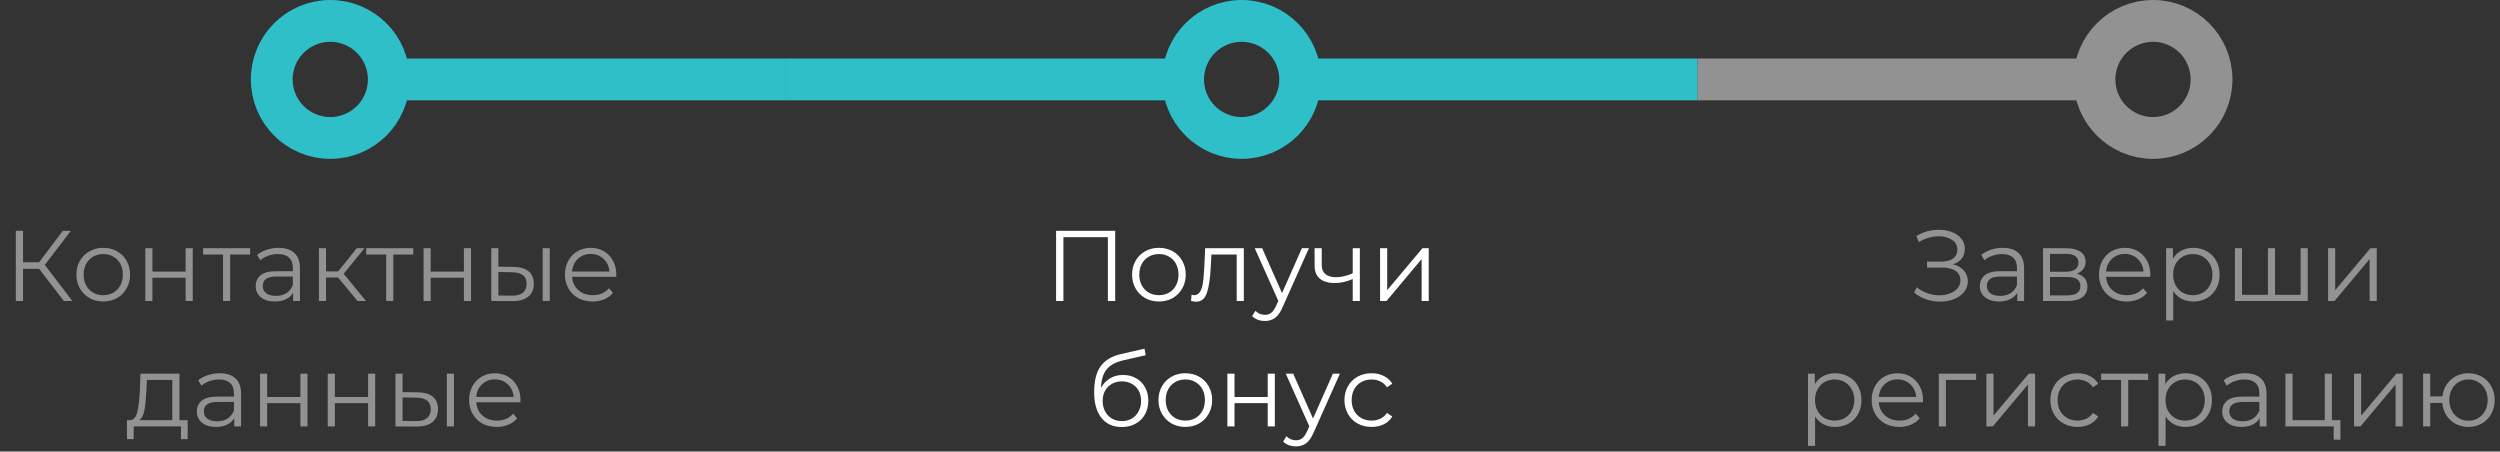
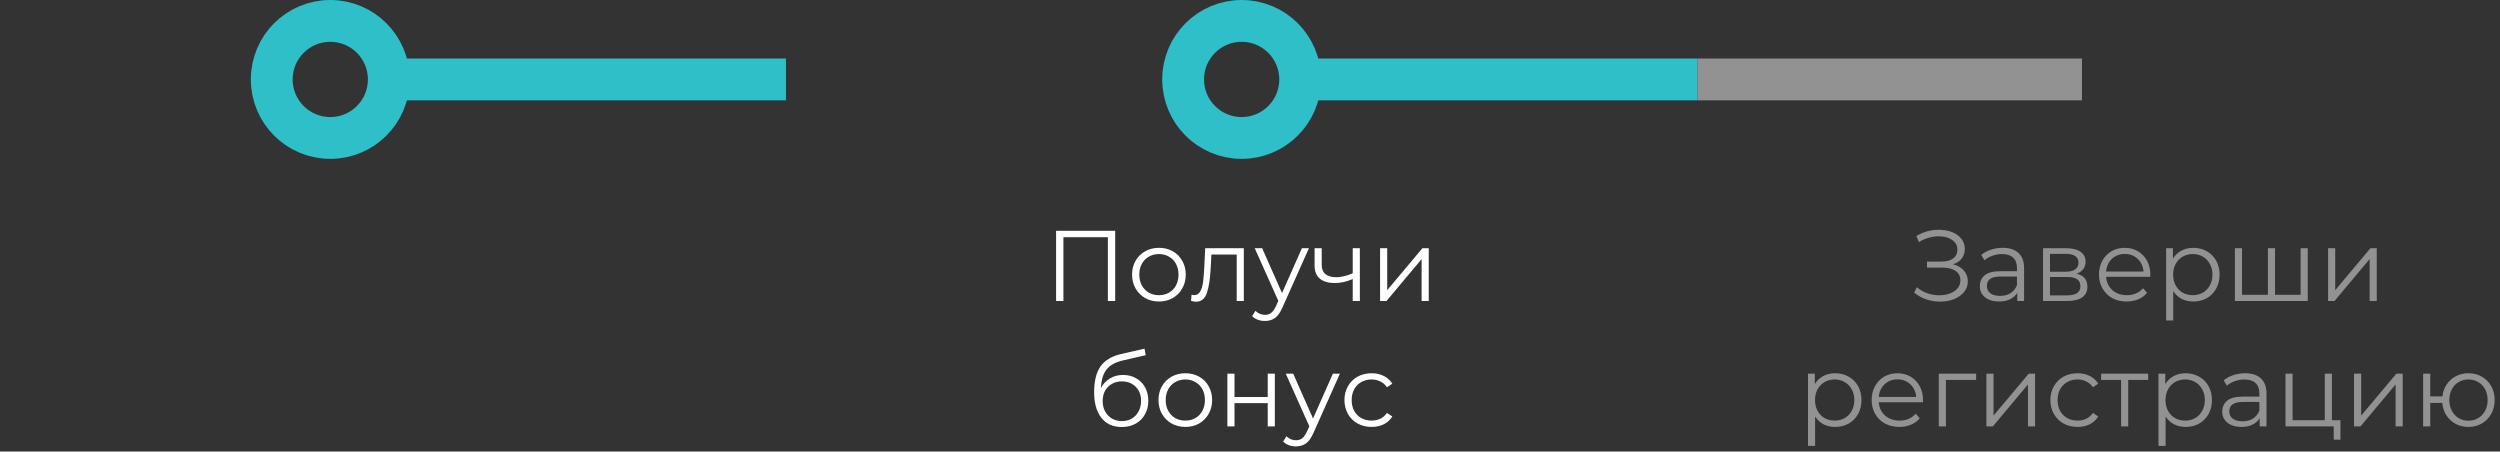
<svg xmlns="http://www.w3.org/2000/svg" width="299" height="54" viewBox="0 0 299 54" fill="none">
  <rect x="0" y="0" width="299" height="54" fill="#333333" stroke="none" />
  <circle cx="9.5" cy="9.5" r="7" transform="matrix(-1 0 0 1 49 0)" stroke="#2EBFC8" stroke-width="5" />
  <circle cx="9.5" cy="9.5" r="7" transform="matrix(-1 0 0 1 158 0)" stroke="#2EBFC8" stroke-width="5" />
-   <line y1="-2.5" x2="46" y2="-2.5" transform="matrix(-1 0 0 1 140 12)" stroke="#2EBFC8" stroke-width="5" />
  <line y1="-2.5" x2="46" y2="-2.5" transform="matrix(-1 0 0 1 94 12)" stroke="#2EBFC8" stroke-width="5" />
-   <circle cx="9.5" cy="9.5" r="7" transform="matrix(-1 0 0 1 267 0)" stroke="#929292" stroke-width="5" />
  <line y1="-2.5" x2="46" y2="-2.5" transform="matrix(-1 0 0 1 249 12)" stroke="#929292" stroke-width="5" />
  <line y1="-2.5" x2="46" y2="-2.5" transform="matrix(-1 0 0 1 203 12)" stroke="#2EBFC8" stroke-width="5" />
-   <path d="M4.675 32.148H2.755V36H1.891V27.6H2.755V31.368H4.675L7.519 27.6H8.479L5.359 31.68L8.659 36H7.639L4.675 32.148ZM12.353 36.06C11.745 36.06 11.197 35.924 10.709 35.652C10.221 35.372 9.837 34.988 9.557 34.5C9.277 34.012 9.137 33.46 9.137 32.844C9.137 32.228 9.277 31.676 9.557 31.188C9.837 30.7 10.221 30.32 10.709 30.048C11.197 29.776 11.745 29.64 12.353 29.64C12.961 29.64 13.509 29.776 13.997 30.048C14.485 30.32 14.865 30.7 15.137 31.188C15.417 31.676 15.557 32.228 15.557 32.844C15.557 33.46 15.417 34.012 15.137 34.5C14.865 34.988 14.485 35.372 13.997 35.652C13.509 35.924 12.961 36.06 12.353 36.06ZM12.353 35.304C12.801 35.304 13.201 35.204 13.553 35.004C13.913 34.796 14.193 34.504 14.393 34.128C14.593 33.752 14.693 33.324 14.693 32.844C14.693 32.364 14.593 31.936 14.393 31.56C14.193 31.184 13.913 30.896 13.553 30.696C13.201 30.488 12.801 30.384 12.353 30.384C11.905 30.384 11.501 30.488 11.141 30.696C10.789 30.896 10.509 31.184 10.301 31.56C10.101 31.936 10.001 32.364 10.001 32.844C10.001 33.324 10.101 33.752 10.301 34.128C10.509 34.504 10.789 34.796 11.141 35.004C11.501 35.204 11.905 35.304 12.353 35.304ZM17.378 29.688H18.23V32.484H22.202V29.688H23.054V36H22.202V33.216H18.23V36H17.378V29.688ZM29.916 30.444H27.528V36H26.676V30.444H24.288V29.688H29.916V30.444ZM33.319 29.64C34.144 29.64 34.776 29.848 35.215 30.264C35.656 30.672 35.876 31.28 35.876 32.088V36H35.059V35.016C34.867 35.344 34.584 35.6 34.208 35.784C33.84 35.968 33.4 36.06 32.888 36.06C32.184 36.06 31.623 35.892 31.207 35.556C30.791 35.22 30.584 34.776 30.584 34.224C30.584 33.688 30.776 33.256 31.16 32.928C31.552 32.6 32.172 32.436 33.02 32.436H35.023V32.052C35.023 31.508 34.871 31.096 34.568 30.816C34.264 30.528 33.819 30.384 33.236 30.384C32.836 30.384 32.452 30.452 32.084 30.588C31.715 30.716 31.399 30.896 31.136 31.128L30.752 30.492C31.072 30.22 31.456 30.012 31.904 29.868C32.352 29.716 32.824 29.64 33.319 29.64ZM33.02 35.388C33.499 35.388 33.911 35.28 34.255 35.064C34.599 34.84 34.855 34.52 35.023 34.104V33.072H33.044C31.963 33.072 31.424 33.448 31.424 34.2C31.424 34.568 31.564 34.86 31.843 35.076C32.123 35.284 32.516 35.388 33.02 35.388ZM40.436 33.192H38.996V36H38.144V29.688H38.996V32.46H40.448L42.668 29.688H43.592L41.108 32.748L43.772 36H42.764L40.436 33.192ZM49.427 30.444H47.039V36H46.187V30.444H43.799V29.688H49.427V30.444ZM50.659 29.688H51.511V32.484H55.483V29.688H56.335V36H55.483V33.216H51.511V36H50.659V29.688ZM61.409 31.92C62.201 31.928 62.805 32.104 63.221 32.448C63.637 32.792 63.845 33.288 63.845 33.936C63.845 34.608 63.621 35.124 63.173 35.484C62.725 35.844 62.085 36.02 61.253 36.012L58.757 36V29.688H59.609V31.896L61.409 31.92ZM64.901 29.688H65.753V36H64.901V29.688ZM61.205 35.364C61.789 35.372 62.229 35.256 62.525 35.016C62.829 34.768 62.981 34.408 62.981 33.936C62.981 33.472 62.833 33.128 62.537 32.904C62.241 32.68 61.797 32.564 61.205 32.556L59.609 32.532V35.34L61.205 35.364ZM73.699 33.108H68.419C68.467 33.764 68.719 34.296 69.175 34.704C69.631 35.104 70.207 35.304 70.903 35.304C71.295 35.304 71.655 35.236 71.983 35.1C72.311 34.956 72.595 34.748 72.835 34.476L73.315 35.028C73.035 35.364 72.683 35.62 72.259 35.796C71.843 35.972 71.383 36.06 70.879 36.06C70.231 36.06 69.655 35.924 69.151 35.652C68.655 35.372 68.267 34.988 67.987 34.5C67.707 34.012 67.567 33.46 67.567 32.844C67.567 32.228 67.699 31.676 67.963 31.188C68.235 30.7 68.603 30.32 69.067 30.048C69.539 29.776 70.067 29.64 70.651 29.64C71.235 29.64 71.759 29.776 72.223 30.048C72.687 30.32 73.051 30.7 73.315 31.188C73.579 31.668 73.711 32.22 73.711 32.844L73.699 33.108ZM70.651 30.372C70.043 30.372 69.531 30.568 69.115 30.96C68.707 31.344 68.475 31.848 68.419 32.472H72.895C72.839 31.848 72.603 31.344 72.187 30.96C71.779 30.568 71.267 30.372 70.651 30.372ZM22.444 50.256V52.524H21.64V51H15.988V52.524H15.184V50.256H15.544C15.968 50.232 16.256 49.92 16.408 49.32C16.56 48.72 16.664 47.88 16.72 46.8L16.804 44.688H21.46V50.256H22.444ZM17.5 46.848C17.46 47.744 17.384 48.484 17.272 49.068C17.16 49.644 16.96 50.04 16.672 50.256H20.608V45.444H17.572L17.5 46.848ZM26.277 44.64C27.101 44.64 27.733 44.848 28.173 45.264C28.613 45.672 28.833 46.28 28.833 47.088V51H28.017V50.016C27.825 50.344 27.541 50.6 27.165 50.784C26.797 50.968 26.357 51.06 25.845 51.06C25.141 51.06 24.581 50.892 24.165 50.556C23.749 50.22 23.541 49.776 23.541 49.224C23.541 48.688 23.733 48.256 24.117 47.928C24.509 47.6 25.129 47.436 25.977 47.436H27.981V47.052C27.981 46.508 27.829 46.096 27.525 45.816C27.221 45.528 26.777 45.384 26.193 45.384C25.793 45.384 25.409 45.452 25.041 45.588C24.673 45.716 24.357 45.896 24.093 46.128L23.709 45.492C24.029 45.22 24.413 45.012 24.861 44.868C25.309 44.716 25.781 44.64 26.277 44.64ZM25.977 50.388C26.457 50.388 26.869 50.28 27.213 50.064C27.557 49.84 27.813 49.52 27.981 49.104V48.072H26.001C24.921 48.072 24.381 48.448 24.381 49.2C24.381 49.568 24.521 49.86 24.801 50.076C25.081 50.284 25.473 50.388 25.977 50.388ZM31.101 44.688H31.953V47.484H35.925V44.688H36.777V51H35.925V48.216H31.953V51H31.101V44.688ZM39.198 44.688H40.05V47.484H44.022V44.688H44.874V51H44.022V48.216H40.05V51H39.198V44.688ZM49.948 46.92C50.74 46.928 51.344 47.104 51.76 47.448C52.176 47.792 52.384 48.288 52.384 48.936C52.384 49.608 52.16 50.124 51.712 50.484C51.264 50.844 50.624 51.02 49.792 51.012L47.296 51V44.688H48.148V46.896L49.948 46.92ZM53.44 44.688H54.292V51H53.44V44.688ZM49.744 50.364C50.328 50.372 50.768 50.256 51.064 50.016C51.368 49.768 51.52 49.408 51.52 48.936C51.52 48.472 51.372 48.128 51.076 47.904C50.78 47.68 50.336 47.564 49.744 47.556L48.148 47.532V50.34L49.744 50.364ZM62.238 48.108H56.958C57.006 48.764 57.258 49.296 57.714 49.704C58.17 50.104 58.746 50.304 59.442 50.304C59.834 50.304 60.194 50.236 60.522 50.1C60.85 49.956 61.134 49.748 61.374 49.476L61.854 50.028C61.574 50.364 61.222 50.62 60.798 50.796C60.382 50.972 59.922 51.06 59.418 51.06C58.77 51.06 58.194 50.924 57.69 50.652C57.194 50.372 56.806 49.988 56.526 49.5C56.246 49.012 56.106 48.46 56.106 47.844C56.106 47.228 56.238 46.676 56.502 46.188C56.774 45.7 57.142 45.32 57.606 45.048C58.078 44.776 58.606 44.64 59.19 44.64C59.774 44.64 60.298 44.776 60.762 45.048C61.226 45.32 61.59 45.7 61.854 46.188C62.118 46.668 62.25 47.22 62.25 47.844L62.238 48.108ZM59.19 45.372C58.582 45.372 58.07 45.568 57.654 45.96C57.246 46.344 57.014 46.848 56.958 47.472H61.434C61.378 46.848 61.142 46.344 60.726 45.96C60.318 45.568 59.806 45.372 59.19 45.372Z" fill="#929292" />
  <path d="M133.377 27.6V36H132.501V28.368H127.185V36H126.309V27.6H133.377ZM138.611 36.06C138.003 36.06 137.455 35.924 136.967 35.652C136.479 35.372 136.095 34.988 135.815 34.5C135.535 34.012 135.395 33.46 135.395 32.844C135.395 32.228 135.535 31.676 135.815 31.188C136.095 30.7 136.479 30.32 136.967 30.048C137.455 29.776 138.003 29.64 138.611 29.64C139.219 29.64 139.767 29.776 140.255 30.048C140.743 30.32 141.123 30.7 141.395 31.188C141.675 31.676 141.815 32.228 141.815 32.844C141.815 33.46 141.675 34.012 141.395 34.5C141.123 34.988 140.743 35.372 140.255 35.652C139.767 35.924 139.219 36.06 138.611 36.06ZM138.611 35.304C139.059 35.304 139.459 35.204 139.811 35.004C140.171 34.796 140.451 34.504 140.651 34.128C140.851 33.752 140.951 33.324 140.951 32.844C140.951 32.364 140.851 31.936 140.651 31.56C140.451 31.184 140.171 30.896 139.811 30.696C139.459 30.488 139.059 30.384 138.611 30.384C138.163 30.384 137.759 30.488 137.399 30.696C137.047 30.896 136.767 31.184 136.559 31.56C136.359 31.936 136.259 32.364 136.259 32.844C136.259 33.324 136.359 33.752 136.559 34.128C136.767 34.504 137.047 34.796 137.399 35.004C137.759 35.204 138.163 35.304 138.611 35.304ZM148.761 29.688V36H147.909V30.444H144.885L144.801 32.004C144.737 33.316 144.585 34.324 144.345 35.028C144.105 35.732 143.677 36.084 143.061 36.084C142.893 36.084 142.689 36.052 142.449 35.988L142.509 35.256C142.653 35.288 142.753 35.304 142.809 35.304C143.137 35.304 143.385 35.152 143.553 34.848C143.721 34.544 143.833 34.168 143.889 33.72C143.945 33.272 143.993 32.68 144.033 31.944L144.141 29.688H148.761ZM156.547 29.688L153.391 36.756C153.135 37.348 152.839 37.768 152.503 38.016C152.167 38.264 151.763 38.388 151.291 38.388C150.987 38.388 150.703 38.34 150.439 38.244C150.175 38.148 149.947 38.004 149.755 37.812L150.151 37.176C150.471 37.496 150.855 37.656 151.303 37.656C151.591 37.656 151.835 37.576 152.035 37.416C152.243 37.256 152.435 36.984 152.611 36.6L152.887 35.988L150.067 29.688H150.955L153.331 35.052L155.707 29.688H156.547ZM162.638 29.688V36H161.786V33.372C161.058 33.692 160.342 33.852 159.638 33.852C158.878 33.852 158.286 33.68 157.862 33.336C157.438 32.984 157.226 32.46 157.226 31.764V29.688H158.078V31.716C158.078 32.188 158.23 32.548 158.534 32.796C158.838 33.036 159.258 33.156 159.794 33.156C160.386 33.156 161.05 33 161.786 32.688V29.688H162.638ZM165.058 29.688H165.91V34.704L170.122 29.688H170.878V36H170.026V30.984L165.826 36H165.058V29.688ZM134.315 44.844C134.899 44.844 135.419 44.976 135.875 45.24C136.339 45.496 136.699 45.86 136.955 46.332C137.211 46.796 137.339 47.328 137.339 47.928C137.339 48.544 137.203 49.092 136.931 49.572C136.667 50.044 136.295 50.412 135.815 50.676C135.335 50.94 134.783 51.072 134.159 51.072C133.111 51.072 132.299 50.704 131.723 49.968C131.147 49.232 130.859 48.216 130.859 46.92C130.859 45.568 131.115 44.532 131.627 43.812C132.147 43.092 132.955 42.604 134.051 42.348L136.883 41.7L137.027 42.48L134.363 43.092C133.459 43.292 132.795 43.648 132.371 44.16C131.947 44.664 131.715 45.412 131.675 46.404C131.931 45.916 132.287 45.536 132.743 45.264C133.199 44.984 133.723 44.844 134.315 44.844ZM134.183 50.364C134.623 50.364 135.015 50.264 135.359 50.064C135.711 49.856 135.983 49.568 136.175 49.2C136.375 48.832 136.475 48.416 136.475 47.952C136.475 47.488 136.379 47.08 136.187 46.728C135.995 46.376 135.723 46.104 135.371 45.912C135.027 45.712 134.631 45.612 134.183 45.612C133.735 45.612 133.335 45.712 132.983 45.912C132.639 46.104 132.367 46.376 132.167 46.728C131.975 47.08 131.879 47.488 131.879 47.952C131.879 48.416 131.975 48.832 132.167 49.2C132.367 49.568 132.643 49.856 132.995 50.064C133.347 50.264 133.743 50.364 134.183 50.364ZM141.769 51.06C141.161 51.06 140.613 50.924 140.125 50.652C139.637 50.372 139.253 49.988 138.973 49.5C138.693 49.012 138.553 48.46 138.553 47.844C138.553 47.228 138.693 46.676 138.973 46.188C139.253 45.7 139.637 45.32 140.125 45.048C140.613 44.776 141.161 44.64 141.769 44.64C142.377 44.64 142.925 44.776 143.413 45.048C143.901 45.32 144.281 45.7 144.553 46.188C144.833 46.676 144.973 47.228 144.973 47.844C144.973 48.46 144.833 49.012 144.553 49.5C144.281 49.988 143.901 50.372 143.413 50.652C142.925 50.924 142.377 51.06 141.769 51.06ZM141.769 50.304C142.217 50.304 142.617 50.204 142.969 50.004C143.329 49.796 143.609 49.504 143.809 49.128C144.009 48.752 144.109 48.324 144.109 47.844C144.109 47.364 144.009 46.936 143.809 46.56C143.609 46.184 143.329 45.896 142.969 45.696C142.617 45.488 142.217 45.384 141.769 45.384C141.321 45.384 140.917 45.488 140.557 45.696C140.205 45.896 139.925 46.184 139.717 46.56C139.517 46.936 139.417 47.364 139.417 47.844C139.417 48.324 139.517 48.752 139.717 49.128C139.925 49.504 140.205 49.796 140.557 50.004C140.917 50.204 141.321 50.304 141.769 50.304ZM146.794 44.688H147.646V47.484H151.618V44.688H152.47V51H151.618V48.216H147.646V51H146.794V44.688ZM160.256 44.688L157.1 51.756C156.844 52.348 156.548 52.768 156.212 53.016C155.876 53.264 155.472 53.388 155 53.388C154.696 53.388 154.412 53.34 154.148 53.244C153.884 53.148 153.656 53.004 153.464 52.812L153.86 52.176C154.18 52.496 154.564 52.656 155.012 52.656C155.3 52.656 155.544 52.576 155.744 52.416C155.952 52.256 156.144 51.984 156.32 51.6L156.596 50.988L153.776 44.688H154.664L157.04 50.052L159.416 44.688H160.256ZM164.047 51.06C163.423 51.06 162.863 50.924 162.367 50.652C161.879 50.38 161.495 50 161.215 49.512C160.935 49.016 160.795 48.46 160.795 47.844C160.795 47.228 160.935 46.676 161.215 46.188C161.495 45.7 161.879 45.32 162.367 45.048C162.863 44.776 163.423 44.64 164.047 44.64C164.591 44.64 165.075 44.748 165.499 44.964C165.931 45.172 166.271 45.48 166.519 45.888L165.883 46.32C165.675 46.008 165.411 45.776 165.091 45.624C164.771 45.464 164.423 45.384 164.047 45.384C163.591 45.384 163.179 45.488 162.811 45.696C162.451 45.896 162.167 46.184 161.959 46.56C161.759 46.936 161.659 47.364 161.659 47.844C161.659 48.332 161.759 48.764 161.959 49.14C162.167 49.508 162.451 49.796 162.811 50.004C163.179 50.204 163.591 50.304 164.047 50.304C164.423 50.304 164.771 50.228 165.091 50.076C165.411 49.924 165.675 49.692 165.883 49.38L166.519 49.812C166.271 50.22 165.931 50.532 165.499 50.748C165.067 50.956 164.583 51.06 164.047 51.06Z" fill="white" />
  <path d="M233.576 31.608C234.128 31.744 234.56 31.992 234.872 32.352C235.192 32.712 235.352 33.144 235.352 33.648C235.352 34.136 235.2 34.564 234.896 34.932C234.592 35.3 234.188 35.584 233.684 35.784C233.18 35.976 232.632 36.072 232.04 36.072C231.48 36.072 230.928 35.984 230.384 35.808C229.848 35.624 229.364 35.352 228.932 34.992L229.256 34.356C229.624 34.668 230.044 34.908 230.516 35.076C230.988 35.236 231.464 35.316 231.944 35.316C232.4 35.316 232.82 35.244 233.204 35.1C233.588 34.956 233.892 34.752 234.116 34.488C234.348 34.216 234.464 33.896 234.464 33.528C234.464 33.04 234.272 32.664 233.888 32.4C233.504 32.136 232.964 32.004 232.268 32.004H230.468V31.284H232.22C232.812 31.284 233.272 31.16 233.6 30.912C233.936 30.656 234.104 30.304 234.104 29.856C234.104 29.36 233.892 28.972 233.468 28.692C233.044 28.404 232.512 28.26 231.872 28.26C231.472 28.26 231.068 28.32 230.66 28.44C230.252 28.552 229.864 28.724 229.496 28.956L229.196 28.224C230.028 27.728 230.928 27.48 231.896 27.48C232.464 27.48 232.984 27.572 233.456 27.756C233.928 27.94 234.3 28.204 234.572 28.548C234.852 28.892 234.992 29.296 234.992 29.76C234.992 30.208 234.868 30.596 234.62 30.924C234.372 31.244 234.024 31.472 233.576 31.608ZM239.525 29.64C240.349 29.64 240.981 29.848 241.421 30.264C241.861 30.672 242.081 31.28 242.081 32.088V36H241.265V35.016C241.073 35.344 240.789 35.6 240.413 35.784C240.045 35.968 239.605 36.06 239.093 36.06C238.389 36.06 237.829 35.892 237.413 35.556C236.997 35.22 236.789 34.776 236.789 34.224C236.789 33.688 236.981 33.256 237.365 32.928C237.757 32.6 238.377 32.436 239.225 32.436H241.229V32.052C241.229 31.508 241.077 31.096 240.773 30.816C240.469 30.528 240.025 30.384 239.441 30.384C239.041 30.384 238.657 30.452 238.289 30.588C237.921 30.716 237.605 30.896 237.341 31.128L236.957 30.492C237.277 30.22 237.661 30.012 238.109 29.868C238.557 29.716 239.029 29.64 239.525 29.64ZM239.225 35.388C239.705 35.388 240.117 35.28 240.461 35.064C240.805 34.84 241.061 34.52 241.229 34.104V33.072H239.249C238.169 33.072 237.629 33.448 237.629 34.2C237.629 34.568 237.769 34.86 238.049 35.076C238.329 35.284 238.721 35.388 239.225 35.388ZM248.369 32.736C249.225 32.936 249.653 33.452 249.653 34.284C249.653 34.836 249.449 35.26 249.041 35.556C248.633 35.852 248.025 36 247.217 36H244.349V29.688H247.133C247.853 29.688 248.417 29.828 248.825 30.108C249.233 30.388 249.437 30.788 249.437 31.308C249.437 31.652 249.341 31.948 249.149 32.196C248.965 32.436 248.705 32.616 248.369 32.736ZM245.177 32.496H247.073C247.561 32.496 247.933 32.404 248.189 32.22C248.453 32.036 248.585 31.768 248.585 31.416C248.585 31.064 248.453 30.8 248.189 30.624C247.933 30.448 247.561 30.36 247.073 30.36H245.177V32.496ZM247.181 35.328C247.725 35.328 248.133 35.24 248.405 35.064C248.677 34.888 248.813 34.612 248.813 34.236C248.813 33.86 248.689 33.584 248.441 33.408C248.193 33.224 247.801 33.132 247.265 33.132H245.177V35.328H247.181ZM257.17 33.108H251.89C251.938 33.764 252.19 34.296 252.646 34.704C253.102 35.104 253.678 35.304 254.374 35.304C254.766 35.304 255.126 35.236 255.454 35.1C255.782 34.956 256.066 34.748 256.306 34.476L256.786 35.028C256.506 35.364 256.154 35.62 255.73 35.796C255.314 35.972 254.854 36.06 254.35 36.06C253.702 36.06 253.126 35.924 252.622 35.652C252.126 35.372 251.738 34.988 251.458 34.5C251.178 34.012 251.038 33.46 251.038 32.844C251.038 32.228 251.17 31.676 251.434 31.188C251.706 30.7 252.074 30.32 252.538 30.048C253.01 29.776 253.538 29.64 254.122 29.64C254.706 29.64 255.23 29.776 255.694 30.048C256.158 30.32 256.522 30.7 256.786 31.188C257.05 31.668 257.182 32.22 257.182 32.844L257.17 33.108ZM254.122 30.372C253.514 30.372 253.002 30.568 252.586 30.96C252.178 31.344 251.946 31.848 251.89 32.472H256.366C256.31 31.848 256.074 31.344 255.658 30.96C255.25 30.568 254.738 30.372 254.122 30.372ZM262.319 29.64C262.911 29.64 263.447 29.776 263.927 30.048C264.407 30.312 264.783 30.688 265.055 31.176C265.327 31.664 265.463 32.22 265.463 32.844C265.463 33.476 265.327 34.036 265.055 34.524C264.783 35.012 264.407 35.392 263.927 35.664C263.455 35.928 262.919 36.06 262.319 36.06C261.807 36.06 261.343 35.956 260.927 35.748C260.519 35.532 260.183 35.22 259.919 34.812V38.328H259.067V29.688H259.883V30.936C260.139 30.52 260.475 30.2 260.891 29.976C261.315 29.752 261.791 29.64 262.319 29.64ZM262.259 35.304C262.699 35.304 263.099 35.204 263.459 35.004C263.819 34.796 264.099 34.504 264.299 34.128C264.507 33.752 264.611 33.324 264.611 32.844C264.611 32.364 264.507 31.94 264.299 31.572C264.099 31.196 263.819 30.904 263.459 30.696C263.099 30.488 262.699 30.384 262.259 30.384C261.811 30.384 261.407 30.488 261.047 30.696C260.695 30.904 260.415 31.196 260.207 31.572C260.007 31.94 259.907 32.364 259.907 32.844C259.907 33.324 260.007 33.752 260.207 34.128C260.415 34.504 260.695 34.796 261.047 35.004C261.407 35.204 261.811 35.304 262.259 35.304ZM276.006 29.688V36H267.294V29.688H268.146V35.256H271.242V29.688H272.094V35.256H275.154V29.688H276.006ZM278.439 29.688H279.291V34.704L283.503 29.688H284.259V36H283.407V30.984L279.207 36H278.439V29.688ZM219.487 44.64C220.079 44.64 220.615 44.776 221.095 45.048C221.575 45.312 221.951 45.688 222.223 46.176C222.495 46.664 222.631 47.22 222.631 47.844C222.631 48.476 222.495 49.036 222.223 49.524C221.951 50.012 221.575 50.392 221.095 50.664C220.623 50.928 220.087 51.06 219.487 51.06C218.975 51.06 218.511 50.956 218.095 50.748C217.687 50.532 217.351 50.22 217.087 49.812V53.328H216.235V44.688H217.051V45.936C217.307 45.52 217.643 45.2 218.059 44.976C218.483 44.752 218.959 44.64 219.487 44.64ZM219.427 50.304C219.867 50.304 220.267 50.204 220.627 50.004C220.987 49.796 221.267 49.504 221.467 49.128C221.675 48.752 221.779 48.324 221.779 47.844C221.779 47.364 221.675 46.94 221.467 46.572C221.267 46.196 220.987 45.904 220.627 45.696C220.267 45.488 219.867 45.384 219.427 45.384C218.979 45.384 218.575 45.488 218.215 45.696C217.863 45.904 217.583 46.196 217.375 46.572C217.175 46.94 217.075 47.364 217.075 47.844C217.075 48.324 217.175 48.752 217.375 49.128C217.583 49.504 217.863 49.796 218.215 50.004C218.575 50.204 218.979 50.304 219.427 50.304ZM229.982 48.108H224.702C224.75 48.764 225.002 49.296 225.458 49.704C225.914 50.104 226.49 50.304 227.186 50.304C227.578 50.304 227.938 50.236 228.266 50.1C228.594 49.956 228.878 49.748 229.118 49.476L229.598 50.028C229.318 50.364 228.966 50.62 228.542 50.796C228.126 50.972 227.666 51.06 227.162 51.06C226.514 51.06 225.938 50.924 225.434 50.652C224.938 50.372 224.55 49.988 224.27 49.5C223.99 49.012 223.85 48.46 223.85 47.844C223.85 47.228 223.982 46.676 224.246 46.188C224.518 45.7 224.886 45.32 225.35 45.048C225.822 44.776 226.35 44.64 226.934 44.64C227.518 44.64 228.042 44.776 228.506 45.048C228.97 45.32 229.334 45.7 229.598 46.188C229.862 46.668 229.994 47.22 229.994 47.844L229.982 48.108ZM226.934 45.372C226.326 45.372 225.814 45.568 225.398 45.96C224.99 46.344 224.758 46.848 224.702 47.472H229.178C229.122 46.848 228.886 46.344 228.47 45.96C228.062 45.568 227.55 45.372 226.934 45.372ZM236.344 45.444H232.732V51H231.88V44.688H236.344V45.444ZM237.575 44.688H238.427V49.704L242.639 44.688H243.395V51H242.543V45.984L238.343 51H237.575V44.688ZM248.477 51.06C247.853 51.06 247.293 50.924 246.797 50.652C246.309 50.38 245.925 50 245.645 49.512C245.365 49.016 245.225 48.46 245.225 47.844C245.225 47.228 245.365 46.676 245.645 46.188C245.925 45.7 246.309 45.32 246.797 45.048C247.293 44.776 247.853 44.64 248.477 44.64C249.021 44.64 249.505 44.748 249.929 44.964C250.361 45.172 250.701 45.48 250.949 45.888L250.313 46.32C250.105 46.008 249.841 45.776 249.521 45.624C249.201 45.464 248.853 45.384 248.477 45.384C248.021 45.384 247.609 45.488 247.241 45.696C246.881 45.896 246.597 46.184 246.389 46.56C246.189 46.936 246.089 47.364 246.089 47.844C246.089 48.332 246.189 48.764 246.389 49.14C246.597 49.508 246.881 49.796 247.241 50.004C247.609 50.204 248.021 50.304 248.477 50.304C248.853 50.304 249.201 50.228 249.521 50.076C249.841 49.924 250.105 49.692 250.313 49.38L250.949 49.812C250.701 50.22 250.361 50.532 249.929 50.748C249.497 50.956 249.013 51.06 248.477 51.06ZM256.922 45.444H254.534V51H253.682V45.444H251.294V44.688H256.922V45.444ZM261.405 44.64C261.997 44.64 262.533 44.776 263.013 45.048C263.493 45.312 263.869 45.688 264.141 46.176C264.413 46.664 264.549 47.22 264.549 47.844C264.549 48.476 264.413 49.036 264.141 49.524C263.869 50.012 263.493 50.392 263.013 50.664C262.541 50.928 262.005 51.06 261.405 51.06C260.893 51.06 260.429 50.956 260.013 50.748C259.605 50.532 259.269 50.22 259.005 49.812V53.328H258.153V44.688H258.969V45.936C259.225 45.52 259.561 45.2 259.977 44.976C260.401 44.752 260.877 44.64 261.405 44.64ZM261.345 50.304C261.785 50.304 262.185 50.204 262.545 50.004C262.905 49.796 263.185 49.504 263.385 49.128C263.593 48.752 263.697 48.324 263.697 47.844C263.697 47.364 263.593 46.94 263.385 46.572C263.185 46.196 262.905 45.904 262.545 45.696C262.185 45.488 261.785 45.384 261.345 45.384C260.897 45.384 260.493 45.488 260.133 45.696C259.781 45.904 259.501 46.196 259.293 46.572C259.093 46.94 258.993 47.364 258.993 47.844C258.993 48.324 259.093 48.752 259.293 49.128C259.501 49.504 259.781 49.796 260.133 50.004C260.493 50.204 260.897 50.304 261.345 50.304ZM268.517 44.64C269.341 44.64 269.973 44.848 270.413 45.264C270.853 45.672 271.073 46.28 271.073 47.088V51H270.257V50.016C270.065 50.344 269.781 50.6 269.405 50.784C269.037 50.968 268.597 51.06 268.085 51.06C267.381 51.06 266.821 50.892 266.405 50.556C265.989 50.22 265.781 49.776 265.781 49.224C265.781 48.688 265.973 48.256 266.357 47.928C266.749 47.6 267.369 47.436 268.217 47.436H270.221V47.052C270.221 46.508 270.069 46.096 269.765 45.816C269.461 45.528 269.017 45.384 268.433 45.384C268.033 45.384 267.649 45.452 267.281 45.588C266.913 45.716 266.597 45.896 266.333 46.128L265.949 45.492C266.269 45.22 266.653 45.012 267.101 44.868C267.549 44.716 268.021 44.64 268.517 44.64ZM268.217 50.388C268.697 50.388 269.109 50.28 269.453 50.064C269.797 49.84 270.053 49.52 270.221 49.104V48.072H268.241C267.161 48.072 266.621 48.448 266.621 49.2C266.621 49.568 266.761 49.86 267.041 50.076C267.321 50.284 267.713 50.388 268.217 50.388ZM279.917 50.256V52.584H279.113V51H273.341V44.688H274.193V50.256H278.045V44.688H278.897V50.256H279.917ZM281.544 44.688H282.396V49.704L286.608 44.688H287.364V51H286.512V45.984L282.312 51H281.544V44.688ZM295.23 44.64C295.822 44.64 296.354 44.776 296.826 45.048C297.306 45.32 297.682 45.7 297.954 46.188C298.226 46.676 298.362 47.228 298.362 47.844C298.362 48.46 298.226 49.012 297.954 49.5C297.682 49.988 297.306 50.372 296.826 50.652C296.354 50.924 295.822 51.06 295.23 51.06C294.67 51.06 294.162 50.94 293.706 50.7C293.25 50.452 292.878 50.112 292.59 49.68C292.31 49.248 292.146 48.752 292.098 48.192H290.658V51H289.806V44.688H290.658V47.412H292.11C292.174 46.868 292.346 46.388 292.626 45.972C292.914 45.548 293.282 45.22 293.73 44.988C294.178 44.756 294.678 44.64 295.23 44.64ZM295.23 50.316C295.662 50.316 296.05 50.212 296.394 50.004C296.746 49.796 297.022 49.504 297.222 49.128C297.422 48.752 297.522 48.324 297.522 47.844C297.522 47.364 297.422 46.936 297.222 46.56C297.022 46.184 296.746 45.896 296.394 45.696C296.05 45.488 295.662 45.384 295.23 45.384C294.798 45.384 294.406 45.488 294.054 45.696C293.71 45.896 293.438 46.184 293.238 46.56C293.038 46.936 292.938 47.364 292.938 47.844C292.938 48.324 293.038 48.752 293.238 49.128C293.438 49.504 293.71 49.796 294.054 50.004C294.406 50.212 294.798 50.316 295.23 50.316Z" fill="#929292" />
</svg>